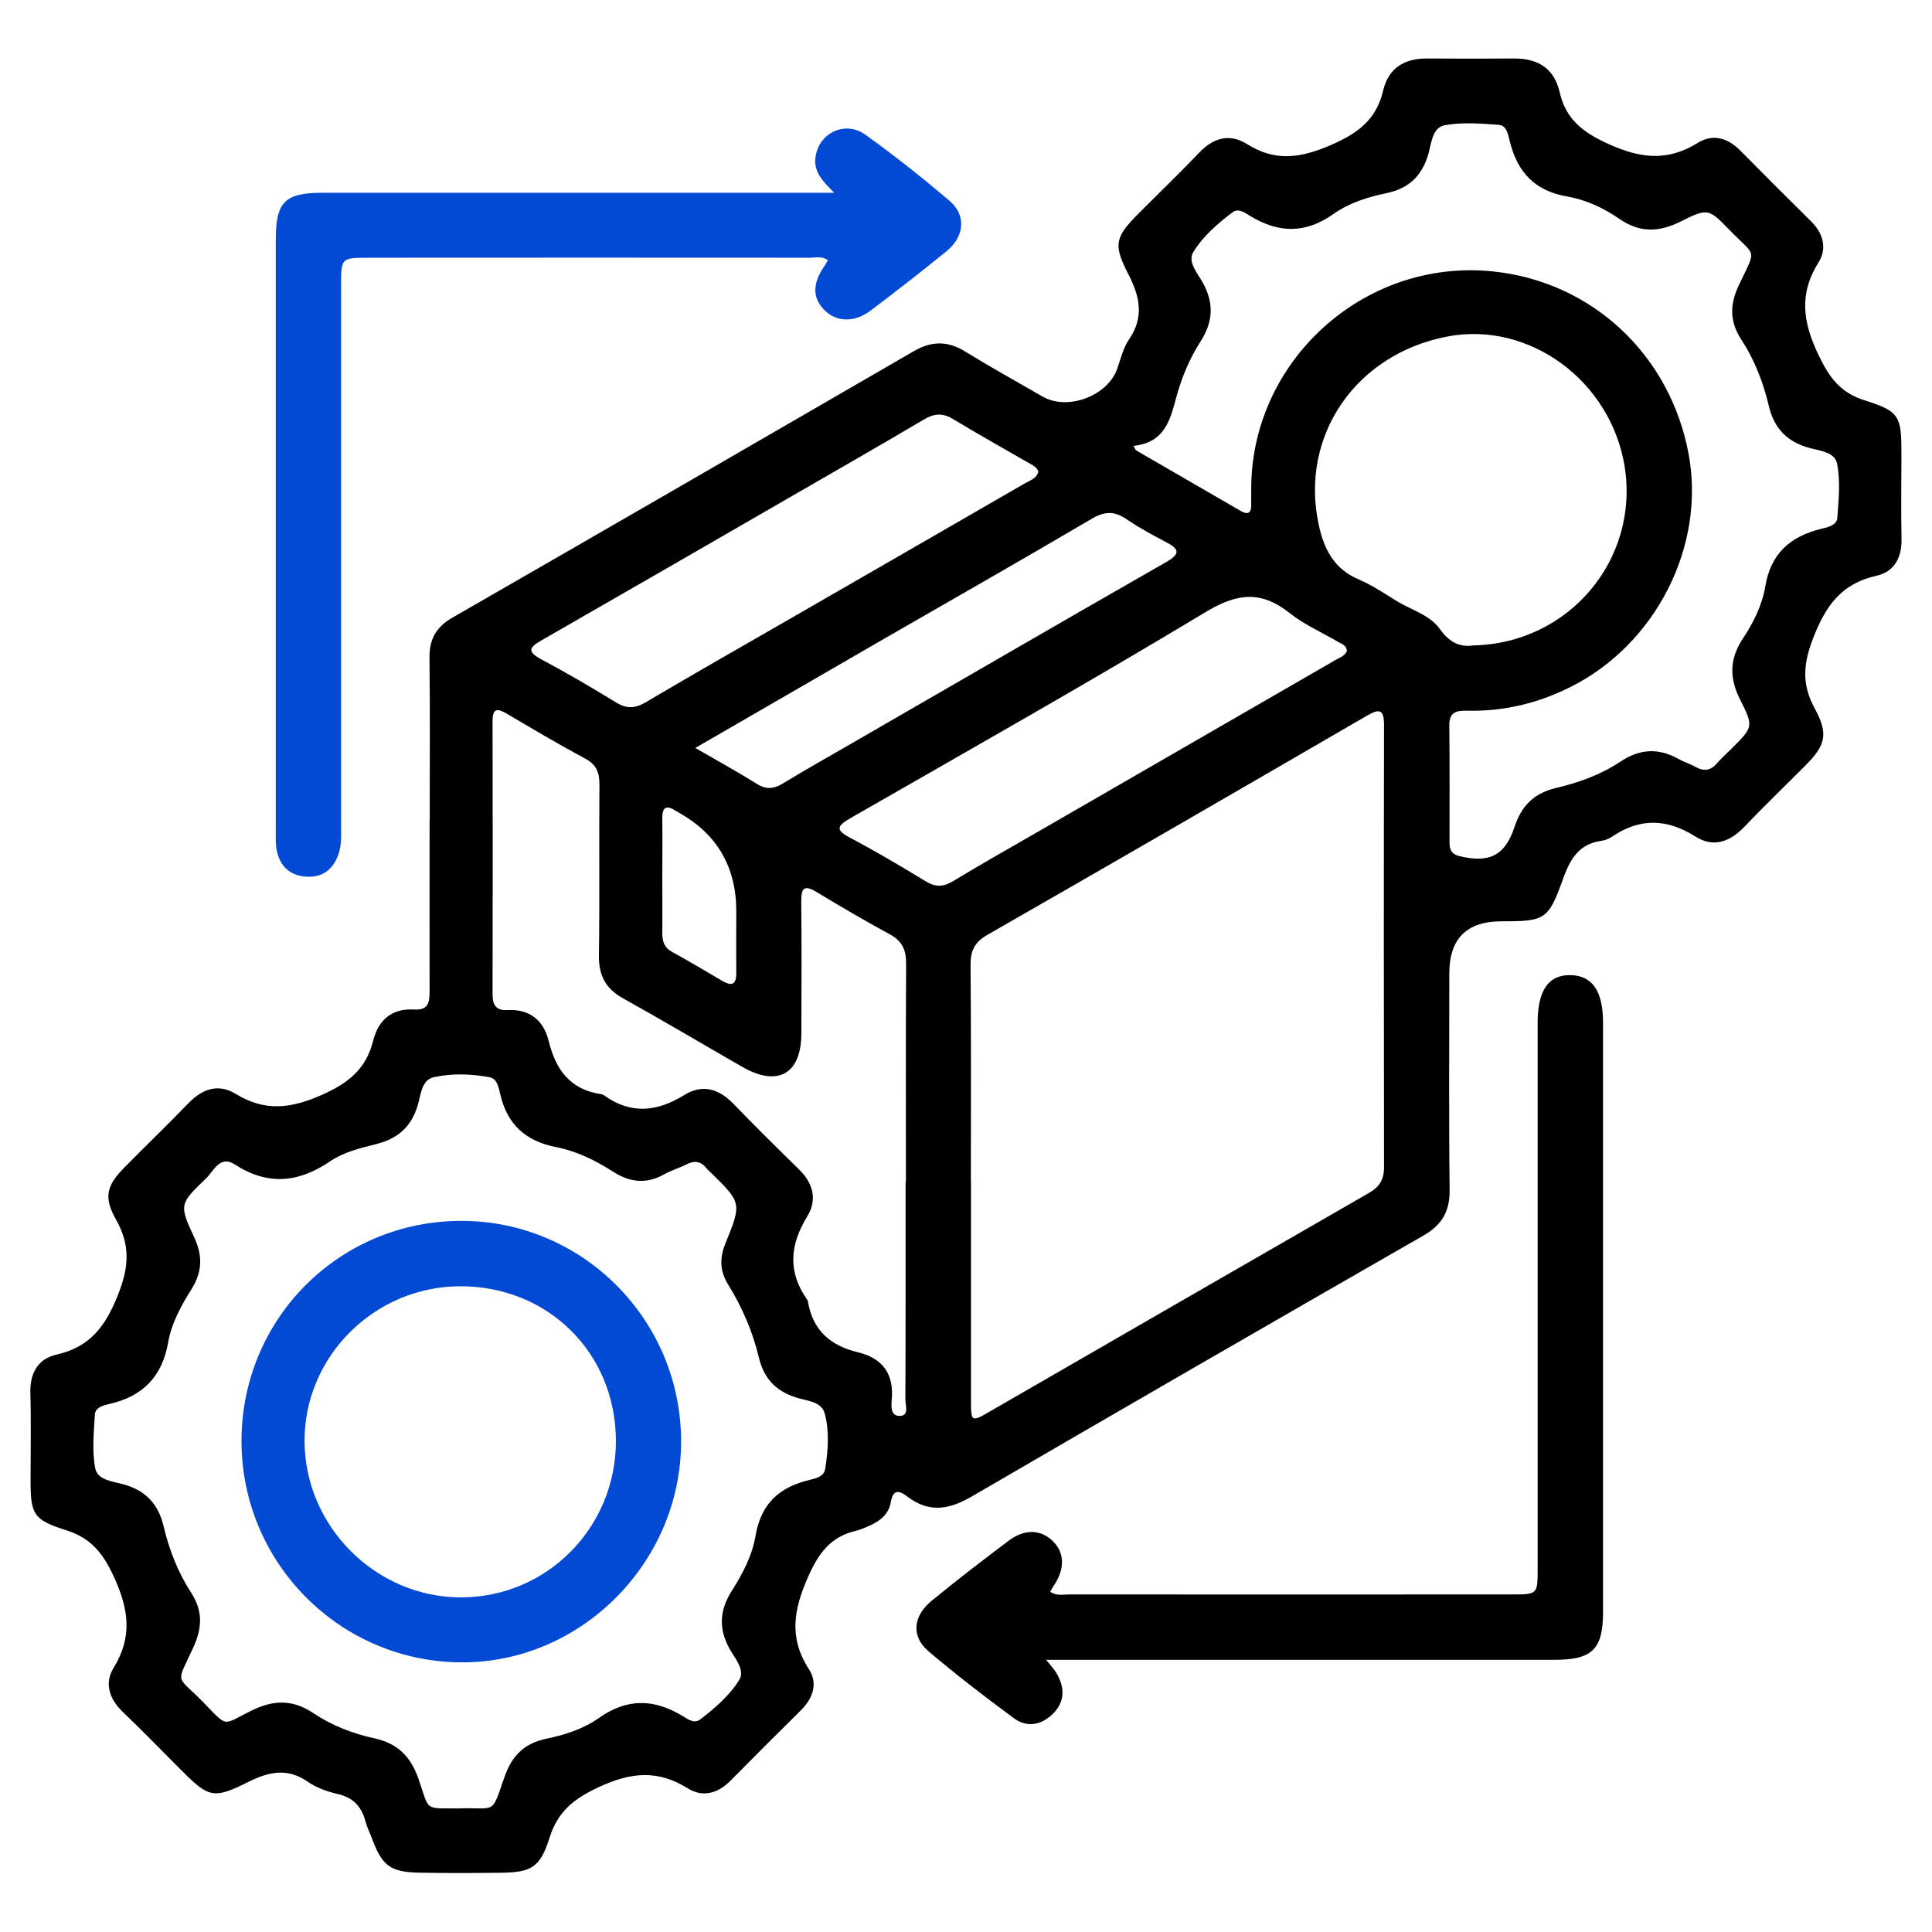
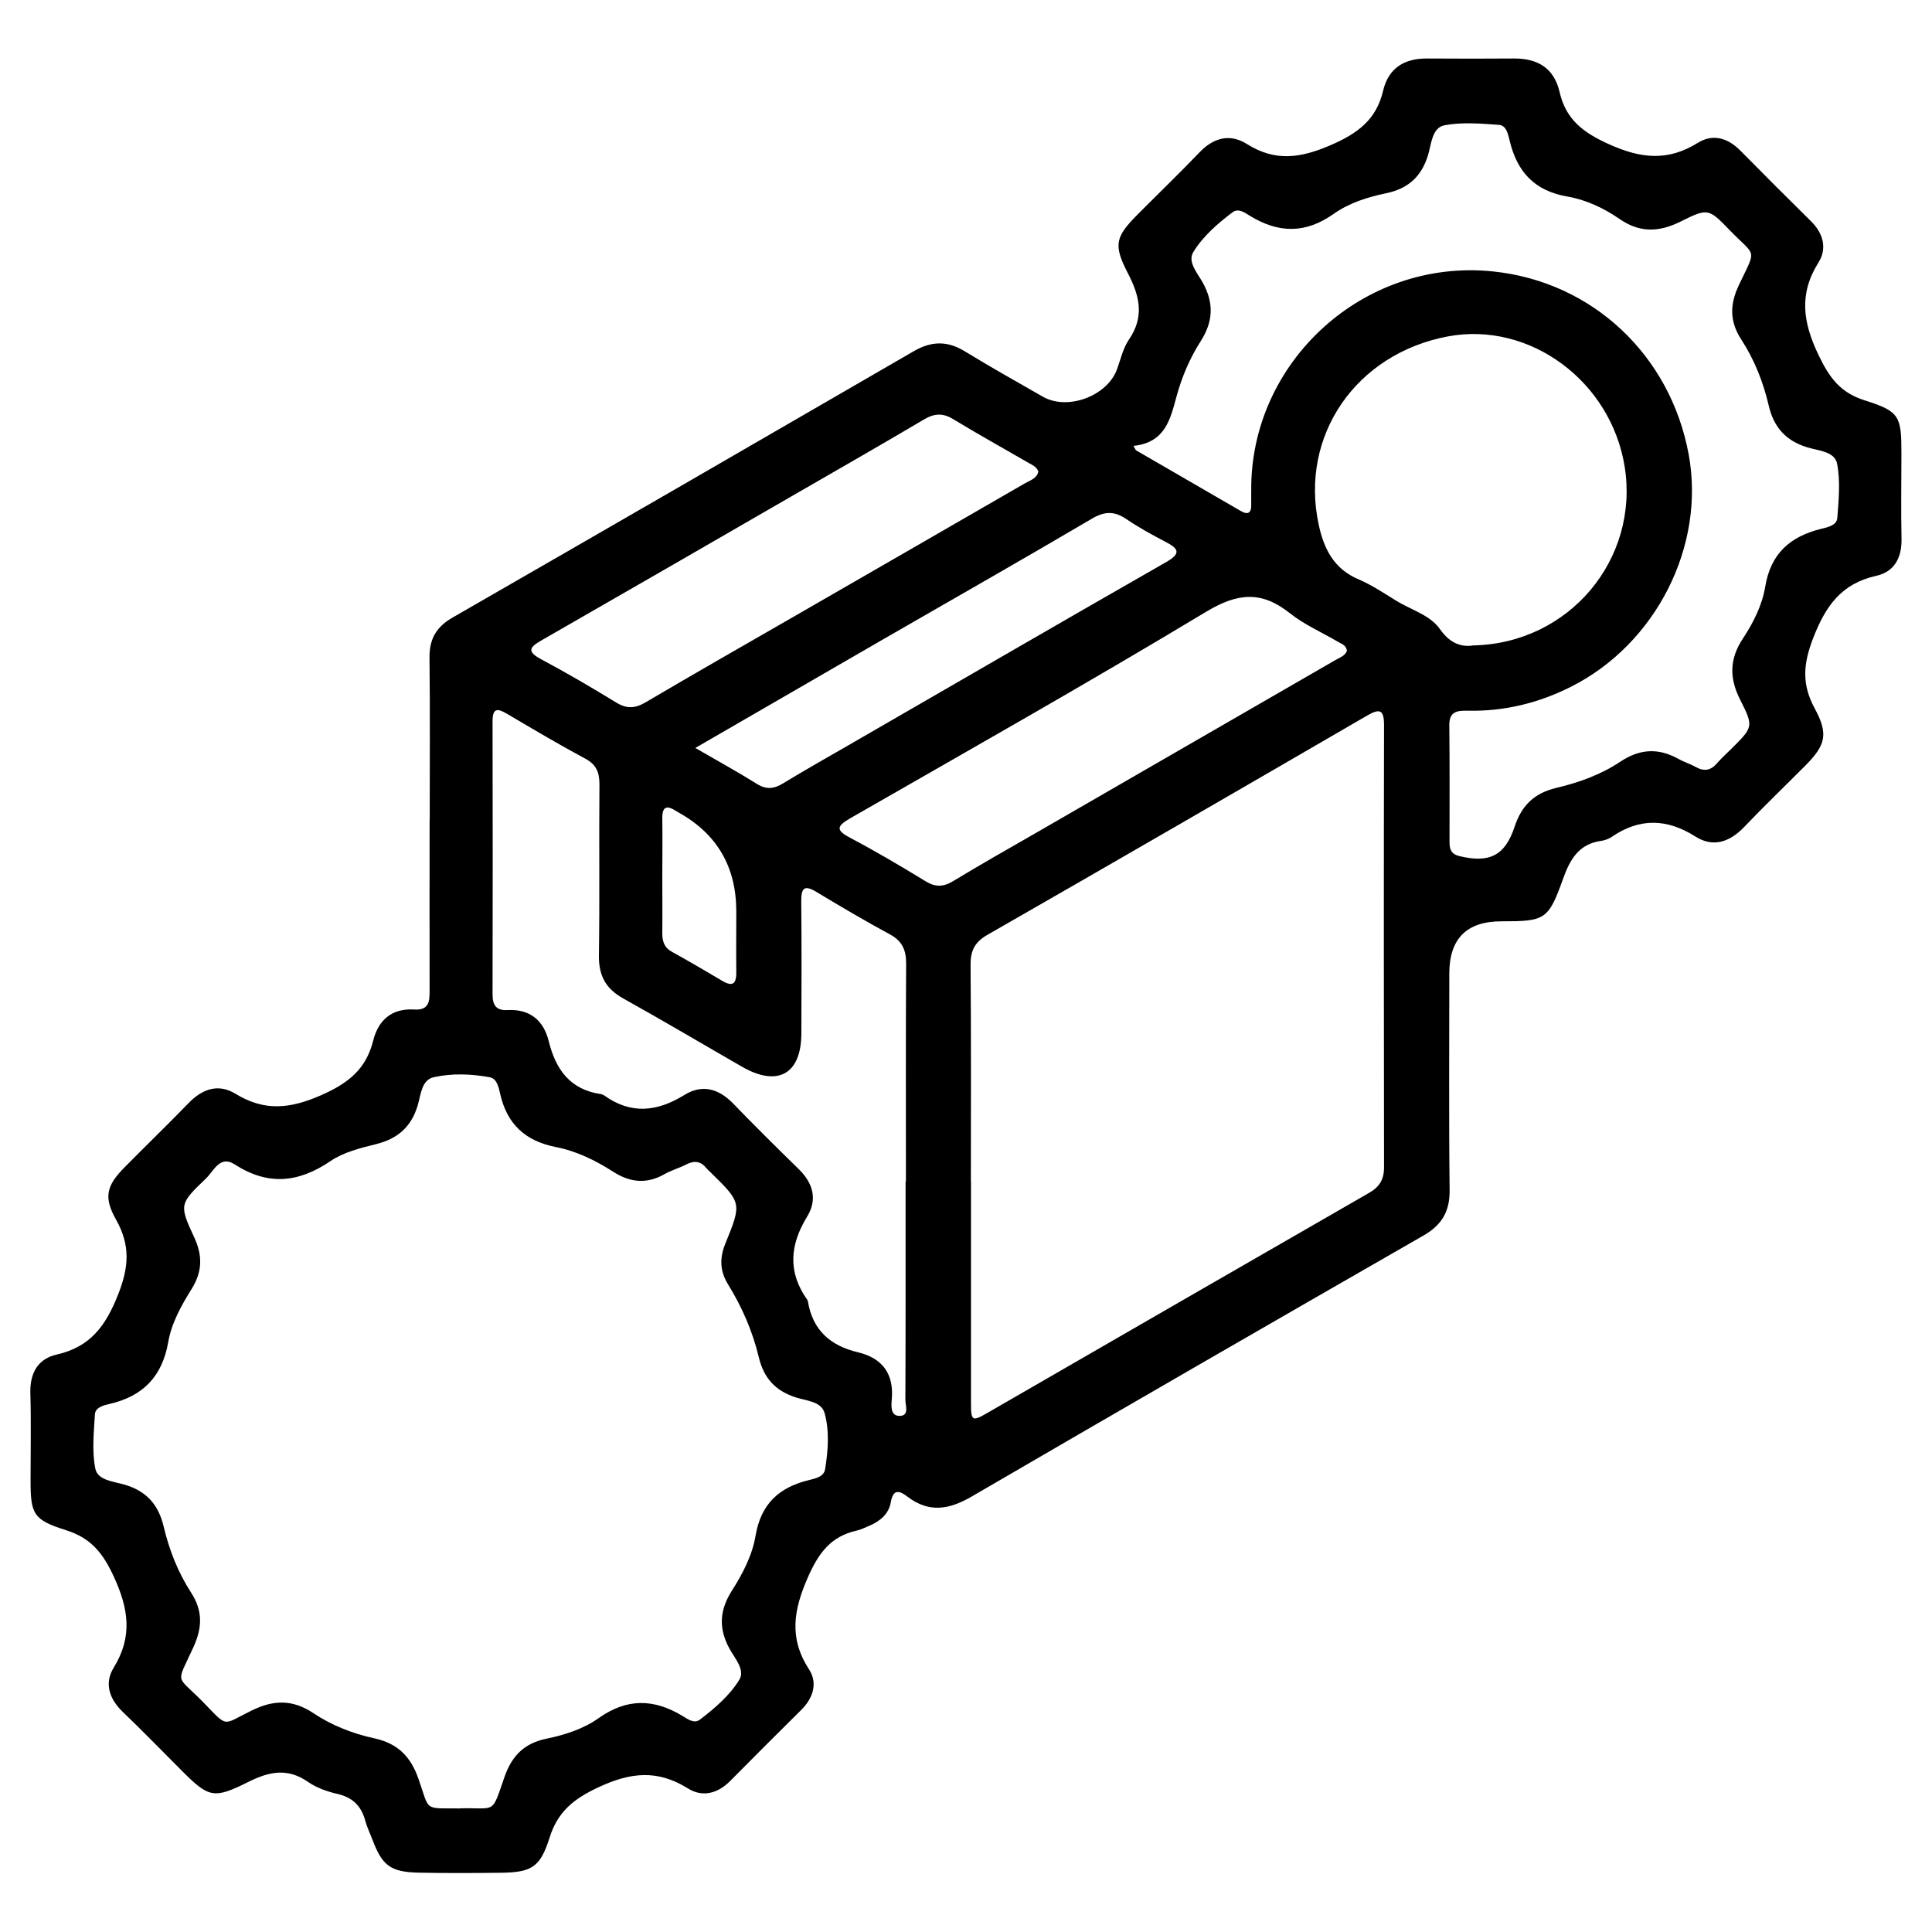
<svg xmlns="http://www.w3.org/2000/svg" id="Layer_1" data-name="Layer 1" width="182" height="182" viewBox="0 0 182 182">
  <defs>
    <style>
      .cls-1 {
        fill: #0249d3;
      }
    </style>
  </defs>
  <path d="m40.48,77.36c0-5.14.04-10.29-.02-15.43-.02-1.74.66-2.88,2.15-3.74,14.5-8.34,28.99-16.71,43.46-25.1,1.67-.97,3.17-1,4.81,0,2.42,1.48,4.89,2.87,7.36,4.28,2.34,1.34,6.08-.07,6.99-2.59.34-.95.57-1.98,1.12-2.79,1.48-2.16,1.01-4.11-.1-6.25-1.4-2.71-1.18-3.43.99-5.61,1.92-1.93,3.88-3.82,5.76-5.78,1.33-1.39,2.87-1.79,4.47-.78,2.67,1.68,5.04,1.33,7.89.1,2.56-1.11,4.29-2.4,4.93-5.11.51-2.17,2.02-3.07,4.18-3.05,2.72.02,5.44.02,8.16,0,2.23-.01,3.77.91,4.29,3.16.59,2.58,2.2,3.81,4.64,4.91,3.03,1.37,5.56,1.63,8.39-.13,1.42-.88,2.83-.45,4.01.75,2.2,2.23,4.42,4.45,6.65,6.65,1.16,1.14,1.52,2.57.7,3.87-1.87,2.98-1.47,5.65,0,8.72,1.02,2.13,2.04,3.55,4.37,4.28,3.3,1.04,3.44,1.5,3.44,5.05,0,2.66-.05,5.32.01,7.98.04,1.79-.69,3.12-2.37,3.49-3.31.74-4.79,2.85-5.97,5.91-.94,2.45-1.06,4.34.17,6.6,1.31,2.42,1.01,3.45-.89,5.37-1.92,1.93-3.88,3.81-5.76,5.78-1.36,1.42-2.92,1.97-4.6.9-2.69-1.7-5.25-1.76-7.87.03-.28.19-.65.33-.99.38-2.12.29-2.95,1.74-3.61,3.59-1.38,3.86-1.69,3.99-5.8,3.99q-4.91,0-4.91,4.92c0,6.8-.05,13.6.03,20.4.02,2.01-.73,3.29-2.48,4.29-14.2,8.15-28.38,16.33-42.53,24.57-2.12,1.23-4,1.58-6.05.03-.66-.5-1.35-.86-1.58.5-.19,1.14-1.04,1.82-2.07,2.25-.38.16-.76.35-1.16.44-2.39.54-3.54,2.05-4.55,4.32-1.37,3.09-1.86,5.77.07,8.74.85,1.31.39,2.73-.76,3.86-2.23,2.2-4.44,4.42-6.65,6.65-1.19,1.2-2.62,1.58-4.02.7-2.83-1.77-5.38-1.51-8.39-.1-2.34,1.09-3.85,2.3-4.62,4.76-.89,2.83-1.72,3.27-4.69,3.3-2.54.03-5.09.04-7.63-.01-2.65-.06-3.43-.65-4.35-3.07-.23-.61-.52-1.2-.69-1.82-.37-1.39-1.19-2.2-2.63-2.53-.97-.22-1.97-.58-2.78-1.14-1.92-1.33-3.65-.96-5.58,0-3.31,1.66-3.75,1.5-6.33-1.08-1.84-1.84-3.65-3.71-5.53-5.51-1.27-1.22-1.75-2.69-.85-4.16,1.8-2.92,1.41-5.53.02-8.56-1.03-2.23-2.14-3.64-4.5-4.39-3.13-.98-3.35-1.53-3.35-4.76,0-2.72.06-5.44-.02-8.16-.05-1.86.7-3.22,2.46-3.62,3.16-.71,4.62-2.67,5.79-5.62,1.04-2.61,1.19-4.67-.18-7.1-1.2-2.13-.88-3.22.8-4.92,1.99-2.02,4.04-3.99,6.01-6.03,1.31-1.36,2.82-1.9,4.45-.9,2.73,1.67,5.14,1.42,8.09.12,2.58-1.14,4.21-2.47,4.88-5.14.49-1.95,1.77-3.05,3.87-2.92,1.43.09,1.44-.82,1.44-1.84-.01-5.32,0-10.64,0-15.96Zm50.99,33.94c0,6.91,0,13.83,0,20.74,0,1.89.07,1.92,1.72.96,11.92-6.88,23.84-13.76,35.77-20.62.99-.57,1.42-1.26,1.42-2.41-.02-13.89-.03-27.77,0-41.66,0-1.49-.42-1.58-1.61-.89-11.9,6.91-23.82,13.81-35.76,20.65-1.2.69-1.59,1.5-1.58,2.83.06,6.79.03,13.59.03,20.38Zm-48.12,59.05c3.45-.08,2.92.63,4.18-2.97.7-2.01,1.89-3.17,3.95-3.59,1.75-.36,3.5-.93,4.92-1.94,2.68-1.9,5.21-1.82,7.9-.2.48.29,1.09.76,1.64.34,1.41-1.08,2.8-2.27,3.71-3.76.56-.92-.43-2.02-.92-2.9-1.06-1.93-.95-3.65.22-5.49,1.02-1.6,1.92-3.33,2.23-5.19.51-2.98,2.21-4.54,5.02-5.22.61-.15,1.42-.31,1.53-1.04.28-1.75.42-3.57-.05-5.27-.3-1.1-1.71-1.16-2.68-1.47-1.95-.62-3.05-1.82-3.52-3.8-.58-2.42-1.57-4.71-2.88-6.83-.79-1.27-.83-2.49-.27-3.87,1.56-3.83,1.54-3.84-1.41-6.73-.13-.12-.27-.24-.38-.38-.53-.66-1.13-.73-1.88-.35-.68.35-1.44.56-2.1.94-1.68.94-3.24.76-4.83-.27-1.65-1.06-3.45-1.93-5.35-2.3-2.9-.57-4.61-2.16-5.26-5-.14-.61-.29-1.45-.99-1.58-1.75-.32-3.56-.39-5.28,0-1.15.26-1.21,1.68-1.5,2.65-.61,2.03-1.88,3.14-3.92,3.65-1.48.37-3.07.76-4.3,1.6-3.02,2.05-5.89,2.33-9.02.31-1.39-.9-1.97.62-2.7,1.32-2.5,2.4-2.55,2.46-1.11,5.56.8,1.73.76,3.23-.24,4.84-.97,1.56-1.9,3.21-2.21,5.01-.57,3.26-2.39,5.12-5.55,5.84-.56.13-1.32.32-1.36.98-.1,1.7-.29,3.47.04,5.11.23,1.14,1.8,1.21,2.83,1.53,2.03.62,3.13,1.9,3.61,3.94.52,2.19,1.35,4.31,2.57,6.19,1.13,1.74,1.07,3.31.23,5.16-1.65,3.62-1.68,2.52.91,5.17,2.41,2.47,1.75,2.18,4.59.79,2.06-1.01,3.85-1.05,5.81.26,1.72,1.15,3.69,1.92,5.71,2.36,2.21.48,3.44,1.7,4.18,3.82,1.09,3.11.44,2.76,3.94,2.79ZM106.77,41.99c.08.14.15.28.23.42,3.3,1.91,6.6,3.83,9.91,5.74.7.4.98.12.96-.62-.01-.41,0-.83,0-1.24-.15-12.13,10.53-21.99,22.78-20.72,9.3.96,16.69,7.82,18.43,17.24,1.59,8.63-3.08,17.86-11.1,21.89-3.06,1.54-6.31,2.33-9.74,2.25-1-.02-1.73.09-1.71,1.39.04,3.66.02,7.33.02,11,0,.64.14,1.11.9,1.3,2.82.69,4.32,0,5.23-2.76.66-2,1.85-3.16,3.9-3.65,2.13-.5,4.22-1.25,6.05-2.47,1.84-1.23,3.59-1.32,5.48-.27.52.29,1.09.46,1.61.75.79.45,1.43.36,2.03-.34.42-.49.91-.92,1.37-1.38,2-2,2.11-2.05.82-4.58-1.05-2.06-1.03-3.87.26-5.81.98-1.48,1.8-3.13,2.09-4.86.51-3.12,2.35-4.73,5.26-5.45.61-.15,1.47-.31,1.53-1.03.13-1.7.3-3.46-.02-5.11-.23-1.17-1.79-1.22-2.81-1.54-2.02-.62-3.15-1.88-3.63-3.93-.51-2.19-1.34-4.31-2.57-6.2-1.13-1.73-1.11-3.32-.24-5.16,1.69-3.56,1.63-2.58-.88-5.18-1.96-2.02-2.03-2.09-4.59-.81-2.05,1.02-3.86,1.1-5.8-.25-1.46-1.01-3.14-1.79-4.86-2.09-3.12-.53-4.75-2.32-5.46-5.24-.15-.6-.29-1.47-1.03-1.52-1.7-.12-3.46-.27-5.11.04-1.19.23-1.24,1.78-1.55,2.8-.62,2.04-1.88,3.17-3.94,3.6-1.74.36-3.5.92-4.93,1.93-2.67,1.9-5.21,1.85-7.9.21-.47-.29-1.09-.76-1.64-.35-1.42,1.07-2.8,2.27-3.71,3.76-.57.93.43,2.02.91,2.9,1.05,1.93.96,3.65-.21,5.49-1.02,1.59-1.77,3.35-2.27,5.18-.59,2.15-1.05,4.35-4.03,4.68Zm-21.43,69.33c0-6.86-.02-13.71.02-20.57,0-1.26-.37-2.1-1.51-2.72-2.34-1.27-4.63-2.61-6.91-3.99-1.23-.75-1.47-.34-1.46.91.04,4.14.03,8.27.01,12.41-.01,3.82-2.22,5.06-5.57,3.14-3.74-2.15-7.45-4.35-11.22-6.45-1.64-.91-2.3-2.15-2.28-4.02.08-5.38,0-10.76.05-16.13,0-1.12-.28-1.87-1.33-2.43-2.5-1.34-4.94-2.79-7.38-4.23-.92-.54-1.36-.54-1.36.71.02,8.57.02,17.14,0,25.71,0,1.03.33,1.55,1.42,1.49,2.1-.11,3.39.98,3.87,2.92.66,2.69,2.02,4.58,4.93,5,.11.02.23.07.32.14,2.53,1.8,4.99,1.51,7.53-.06,1.7-1.05,3.25-.59,4.62.83,2.01,2.08,4.07,4.12,6.14,6.14,1.36,1.32,1.8,2.86.81,4.48-1.64,2.67-1.85,5.23.01,7.85.03.05.05.11.06.16.45,2.7,2.11,4.16,4.72,4.78,2.26.54,3.39,2,3.18,4.41-.05.62-.14,1.56.69,1.58,1,.03.59-.97.59-1.51.03-6.86.02-13.71.02-20.57Zm53.46-50.52c9.04-.19,15.63-8.13,14.25-16.83-1.29-8.07-8.95-13.72-16.65-12.28-8.68,1.63-13.97,9.35-12.18,17.71.49,2.3,1.43,4.19,3.77,5.18,1.24.53,2.38,1.3,3.54,2.01,1.4.87,3.18,1.33,4.12,2.68.94,1.33,1.98,1.71,3.15,1.53Zm-11.92.51c-.04-.51-.47-.64-.82-.84-1.53-.9-3.19-1.62-4.56-2.71-2.67-2.12-4.91-1.91-7.86-.14-11.07,6.67-22.33,13.03-33.54,19.46-1.35.78-1.34,1.14.02,1.86,2.4,1.27,4.74,2.65,7.06,4.07.93.57,1.67.56,2.6,0,2.67-1.62,5.4-3.16,8.11-4.72,9.3-5.37,18.61-10.74,27.91-16.11.4-.23.88-.38,1.09-.86Zm-29.07-16.91c-.18-.45-.58-.6-.94-.81-2.35-1.36-4.73-2.68-7.05-4.09-.99-.61-1.79-.57-2.77.01-4.12,2.44-8.27,4.81-12.41,7.2-7.88,4.55-15.75,9.1-23.64,13.62-1.16.66-1.36,1.06-.01,1.78,2.4,1.28,4.74,2.65,7.06,4.07.99.61,1.78.56,2.77-.02,4.68-2.76,9.4-5.45,14.11-8.16,7.21-4.16,14.43-8.31,21.64-12.48.49-.28,1.12-.45,1.25-1.12Zm-32.31,26.06c2.16,1.25,4.02,2.27,5.81,3.39.88.55,1.6.47,2.45-.05,2.07-1.26,4.18-2.45,6.28-3.66,9.93-5.73,19.85-11.49,29.8-17.18,1.44-.82,1.21-1.27-.05-1.92-1.26-.66-2.51-1.34-3.68-2.14-1.12-.76-2.04-.75-3.23-.05-6.47,3.81-12.99,7.52-19.5,11.27-5.83,3.37-11.66,6.74-17.88,10.34Zm-3.11,12.12c0,1.77.02,3.54,0,5.31,0,.76.16,1.36.9,1.77,1.6.88,3.18,1.81,4.75,2.74,1.08.64,1.34.16,1.32-.87-.02-1.89,0-3.78,0-5.67q0-6.28-5.4-9.3c-.1-.06-.2-.12-.3-.18-.86-.55-1.28-.39-1.27.7.03,1.83,0,3.66,0,5.49Z" />
-   <path d="m98.55,156.36c.44.56.76.89.99,1.28.76,1.31.8,2.62-.3,3.75-1.07,1.09-2.44,1.41-3.7.49-2.76-2.03-5.48-4.12-8.09-6.34-1.62-1.38-1.45-3.29.3-4.73,2.38-1.95,4.81-3.82,7.27-5.67,1.52-1.14,3.05-1.07,4.18.06,1.1,1.09,1.12,2.63.07,4.17-.12.18-.22.37-.34.57.61.43,1.22.26,1.79.26,13.89.01,27.78.01,41.68,0,2.45,0,2.45,0,2.45-2.44,0-17.14,0-34.29,0-51.43,0-3.02,1.02-4.5,3.07-4.47,2.08.03,3.09,1.48,3.09,4.49,0,18.5,0,37.01,0,55.51,0,3.51-1.01,4.5-4.57,4.5-15.25,0-30.5,0-45.76,0-.63,0-1.27,0-2.12,0Z" />
-   <path class="cls-1" d="m78.58,18.15c-1.15-1.12-1.94-2.01-1.76-3.34.31-2.29,2.78-3.49,4.7-2.12,2.74,1.96,5.38,4.06,7.94,6.24,1.58,1.35,1.4,3.36-.3,4.74-2.33,1.9-4.72,3.75-7.12,5.57-1.53,1.16-3.21,1.12-4.35,0-1.19-1.18-1.18-2.57.05-4.29.09-.13.16-.29.24-.45-.57-.4-1.17-.22-1.74-.22-13.83-.01-27.66-.01-41.49,0-2.62,0-2.62,0-2.62,2.69,0,16.9,0,33.81,0,50.71,0,.94.07,1.9-.25,2.81-.52,1.47-1.55,2.21-3.11,2.09-1.48-.12-2.38-.99-2.69-2.41-.14-.62-.1-1.29-.1-1.94,0-18.56,0-37.12,0-55.68,0-3.53.87-4.39,4.39-4.39,15.31,0,30.62,0,45.92,0,.64,0,1.29,0,2.28,0Z" />
-   <path class="cls-1" d="m22.75,135.74c.01-11.52,9.22-20.73,20.72-20.73,11.42,0,20.7,9.33,20.69,20.79,0,11.41-9.47,20.89-20.76,20.8-11.43-.09-20.66-9.41-20.65-20.87Zm20.6-14.57c-8.09.02-14.71,6.63-14.66,14.63.05,8.02,6.71,14.66,14.71,14.68,8.13.01,14.67-6.61,14.62-14.82-.05-8.23-6.41-14.51-14.67-14.49Z" />
</svg>